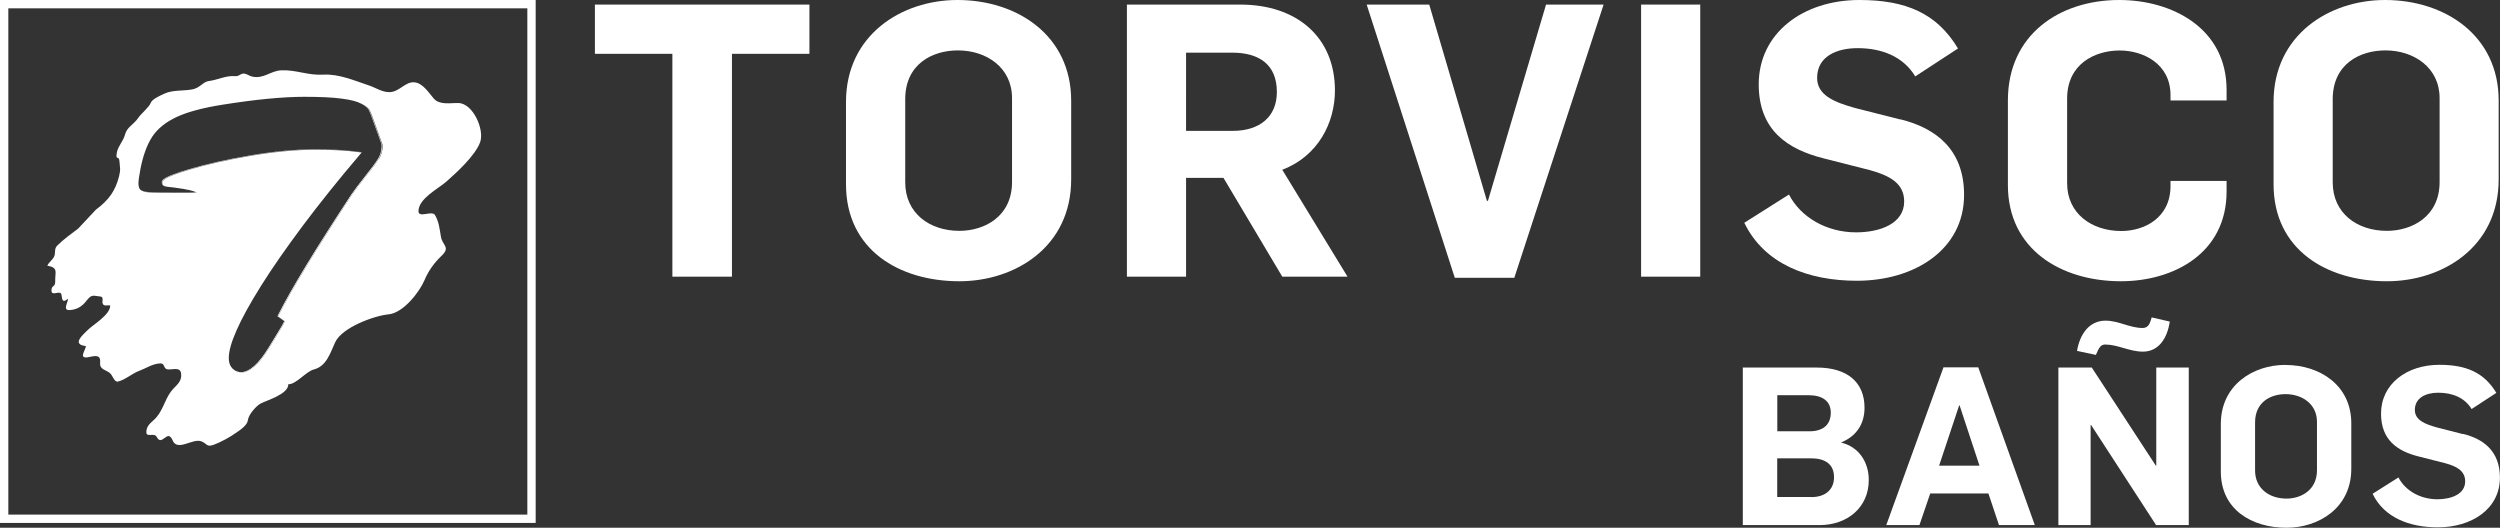
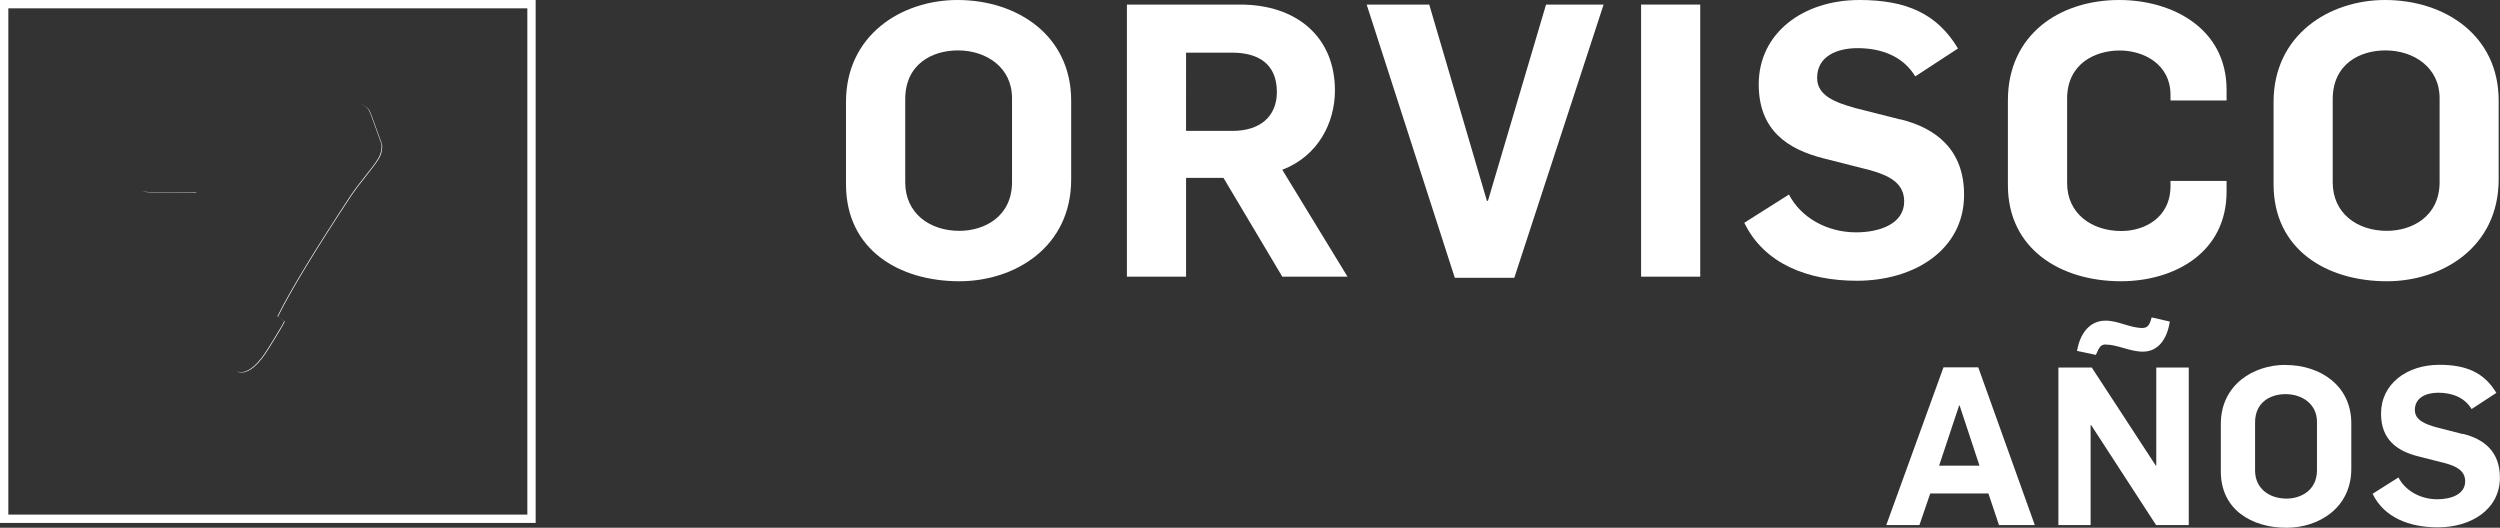
<svg xmlns="http://www.w3.org/2000/svg" id="Capa_1" data-name="Capa 1" viewBox="0 0 300.09 63.35">
  <rect x="0" y="0" width="300.09" height="63.35" fill="#333333" stroke="none" />
  <defs>
    <style>
      .cls-1 {
        fill: none;
      }

      .cls-2 {
        fill: #fff;
      }
    </style>
  </defs>
  <g>
    <g>
      <path class="cls-1" d="M0,62.77h64.3V0H0v62.77Z" />
      <path class="cls-2" d="M63.3,1v60.77H1V1h62.3M64.3,0H0v62.77h64.3V0h0Z" />
    </g>
    <g>
      <path class="cls-1" d="M20.19,22.45c.19.02.44.05.73.08,1.63.21,2.28.4,2.54.52-.2-.11-.81-.32-2.61-.55-.29-.03-.54-.06-.73-.08-.2-.03-.34-.06-.45-.1.01,0,.03.02.04.02.1.05.26.08.47.11Z" />
      <path class="cls-1" d="M27.52,43c0-.8.31-1.93.94-3.34.63-1.44,1.62-3.23,2.94-5.34,1.32-2.11,3.01-4.54,5.02-7.21,2-2.67,4.29-5.53,6.81-8.5l.25-.3h-.09s-.24.27-.24.27c-2.52,2.97-4.81,5.83-6.82,8.5-2,2.67-3.69,5.1-5.01,7.21-1.32,2.11-2.31,3.9-2.94,5.34-.62,1.42-.94,2.54-.94,3.34,0,.54.14.94.43,1.24.15.16.32.27.5.34-.15-.07-.3-.17-.43-.31-.29-.3-.43-.71-.43-1.24Z" />
-       <path class="cls-1" d="M16.65,21.97c0-.25.08-.81.24-1.68.31-1.6.78-2.9,1.42-3.86.63-.95,1.61-1.74,2.91-2.35,1.32-.61,3.18-1.11,5.51-1.48,3.94-.63,7.24-.95,9.82-.95,1.9,0,3.42.07,4.51.22,1.05.14,1.82.34,2.32.59,0,0-.01,0-.02-.01-.5-.26-1.29-.47-2.37-.62-1.09-.14-2.61-.22-4.51-.22-2.57,0-5.87.32-9.82.95-2.34.37-4.19.86-5.51,1.48-1.3.61-2.29,1.4-2.91,2.35-.63.96-1.11,2.26-1.42,3.87-.16.86-.24,1.43-.24,1.68,0,.35.06.61.17.76.06.08.16.14.29.2-.1-.05-.18-.1-.22-.16-.11-.15-.17-.41-.17-.76Z" />
-       <path class="cls-2" d="M55,12.37c-.94-.03-2.22.28-2.94-.55-.59-.68-1.31-1.86-2.33-1.94-1.1-.09-1.8,1.17-2.98,1.18-.91.01-1.65-.54-2.48-.81-1.71-.57-3.61-1.4-5.46-1.29-1.87.11-3.21-.59-5.04-.52-1.3.05-2.13,1.09-3.55.74-.33-.08-.73-.42-1.09-.34-.39.09-.46.34-.91.3-1.08-.1-2.11.46-3.17.59-.68.09-1.06.84-1.97,1-1.13.21-2.32.04-3.35.51-.38.18-1.46.64-1.62,1.08-.21.56-1.14,1.28-1.51,1.82-.6.88-1.35,1.08-1.6,2.03-.2.78-.83,1.35-.97,2.13-.2,1.07.26.27.31,1.07.05.81.17.9-.04,1.75-.44,1.8-1.26,2.91-2.79,4.05l-2.13,2.27c-.94.72-1.69,1.23-2.52,2.05-.38.38-.16.86-.36,1.3-.2.43-.62.67-.82,1.1,1.36.24.92.77.95,1.8.03.9-.48.46-.45,1.22.03.71,1.08-.17,1.2.47.09.5.05,1.07.79.48.01.41-.7,1.42.21,1.36.85-.06,1.45-.42,1.96-1.07.69-.89.8-.64,1.7-.56.44.04.21.52.27.79.1.46.62.21.92.29,0,1.14-2.06,2.29-2.72,2.96-.59.59-1.94,1.72-.2,1.91-.03.52-.98,1.6.36,1.32.76-.16,1.45-.32,1.35.69-.08.83.71.83,1.18,1.24.34.29.52,1.12.96,1.01.9-.22,1.67-.96,2.56-1.29.81-.3,1.61-.86,2.51-.89.6-.02.35.61.85.71.47.1,1.5-.33,1.64.41.21,1.13-.66,1.53-1.2,2.26-.81,1.09-1.01,2.51-2.1,3.45-.49.43-.87.81-.85,1.45.02.65.96-.01,1.24.54.64,1.25,1.29-1.06,1.91.42.59,1.39,2.41-.3,3.46.12.7.28.6.74,1.52.39.85-.32,1.91-.9,2.65-1.43.49-.34,1.34-.89,1.41-1.52.06-.63.99-1.71,1.54-1.99.8-.41,3.31-1.11,3.31-2.31.91.05,2.13-1.54,3.06-1.77,1.52-.38,1.98-2,2.56-3.26.82-1.79,4.7-3.2,6.43-3.36,1.73-.17,3.68-2.64,4.3-4.11.45-1.09,1.18-2.1,2.04-2.91,1.11-1.06.11-1.23-.07-2.28-.17-.95-.22-1.75-.71-2.61-.35-.62-2.03.44-1.99-.51.06-1.5,2.36-2.65,3.3-3.47,1.21-1.06,3.54-3.17,4.11-4.79.52-1.49-.84-4.63-2.62-4.69ZM45.49,19.03c-.28.47-.81,1.19-1.57,2.13-.78.98-1.34,1.72-1.71,2.27-4.25,6.46-7.2,11.3-8.75,14.4l-.08.17.82.58c-.19.37-.36.68-.53.95-.2.33-.44.72-.72,1.19-.28.46-.49.81-.64,1.04-1.19,1.95-2.31,2.94-3.31,2.94-.22,0-.42-.05-.61-.14-.18-.07-.34-.19-.5-.34-.29-.3-.43-.71-.43-1.24,0-.8.31-1.93.94-3.34.63-1.44,1.62-3.23,2.94-5.34,1.32-2.11,3.01-4.53,5.01-7.21,2-2.67,4.29-5.53,6.82-8.5l.24-.28-.3-.04c-1.46-.2-3.21-.3-5.21-.3-2.3,0-4.89.24-7.72.72-2.82.48-5.31,1.04-7.39,1.66-3.04.91-3.29,1.28-3.29,1.59,0,.23.12.34.21.39.1.04.25.08.45.1.19.02.44.05.73.08,1.8.23,2.41.45,2.61.55.04.02.07.03.1.05-.12.03-.37.06-.85.06h-.13c-.84,0-1.86-.01-3.05-.01-.93,0-1.6-.03-2.01-.1-.2-.03-.36-.08-.48-.15-.13-.05-.24-.12-.29-.2-.11-.15-.17-.41-.17-.76,0-.25.08-.81.24-1.68.31-1.6.79-2.9,1.42-3.87.63-.95,1.61-1.74,2.91-2.35,1.32-.62,3.18-1.11,5.51-1.48,3.94-.63,7.24-.95,9.82-.95,1.9,0,3.42.07,4.51.22,1.08.14,1.88.35,2.37.62,0,0,.01,0,.02.01.01,0,.04.01.05.02.6.32.82.58.9.73.14.26.32.72.55,1.38l.77,2.13c.05.14.09.25.13.34.03.08.06.16.08.24.02.08.03.14.03.2,0,.56-.14,1.07-.4,1.51Z" />
      <path class="cls-2" d="M22.65,23.12h-.12c-.84,0-1.86-.01-3.05-.01-.93,0-1.6-.03-2.01-.1-.16-.03-.3-.07-.41-.11.12.06.28.11.48.15.41.07,1.08.1,2.01.1,1.19,0,2.21,0,3.05.01h.13c.48,0,.73-.03.85-.06-.02-.01-.06-.03-.1-.05,0,0,.02,0,.03.01-.12.03-.37.06-.85.06Z" />
-       <path class="cls-2" d="M43.02,18.22c-1.46-.2-3.21-.3-5.21-.3-2.3,0-4.89.24-7.71.72-2.82.48-5.3,1.04-7.39,1.66-3.04.91-3.29,1.28-3.29,1.59,0,.26.16.38.25.42,0,0,.02,0,.03,0-.09-.05-.21-.16-.21-.39,0-.3.25-.68,3.29-1.59,2.09-.62,4.58-1.18,7.39-1.66,2.82-.48,5.42-.72,7.72-.72,2,0,3.75.1,5.21.3l.3.04.02-.02-.39-.05Z" />
      <path class="cls-2" d="M45.78,17.08c-.03-.09-.08-.2-.13-.34l-.77-2.13c-.23-.65-.41-1.12-.55-1.38-.08-.16-.31-.41-.9-.73-.01,0-.04-.01-.05-.02.58.31.8.57.88.72.14.26.32.72.55,1.38l.77,2.13c.05.14.09.26.12.34.03.08.06.16.08.24.02.07.03.14.03.2,0,.56-.14,1.07-.4,1.51-.28.47-.81,1.19-1.57,2.13-.78.98-1.34,1.72-1.71,2.27-4.25,6.46-7.2,11.3-8.75,14.4l-.08.17.82.58c-.18.37-.36.68-.53.95-.2.33-.44.72-.72,1.19-.28.46-.49.81-.64,1.04-1.19,1.95-2.31,2.94-3.31,2.94-.19,0-.37-.04-.54-.1.19.09.39.14.61.14,1.01,0,2.12-.99,3.31-2.94.15-.23.36-.58.64-1.04.28-.46.52-.86.72-1.19.17-.28.34-.59.53-.95l-.82-.58.08-.17c1.55-3.1,4.49-7.94,8.75-14.4.37-.55.93-1.29,1.71-2.27.76-.95,1.29-1.66,1.57-2.13.27-.44.4-.95.4-1.51,0-.06,0-.12-.03-.2-.02-.09-.05-.17-.08-.24Z" />
    </g>
  </g>
  <g>
-     <polygon class="cls-2" points="71.41 6.46 80.71 6.46 80.71 33.21 87.86 33.21 87.86 6.46 97.16 6.46 97.16 .55 71.41 .55 71.41 6.46" />
    <path class="cls-2" d="M114.93,0c-6.73,0-13.38,4.22-13.38,12.23v9.89c0,7.88,6.41,11.64,13.61,11.64,6.64,0,13.42-4.08,13.42-12.23v-9.44C128.58,4.26,122.12,0,114.93,0ZM121.48,21.85c0,4.17-3.34,5.86-6.32,5.86-3.57,0-6.5-2.11-6.5-5.82v-9.98c0-4.26,3.3-5.86,6.32-5.86,3.44,0,6.5,2.06,6.5,5.73v10.08Z" />
    <path class="cls-2" d="M160.24,10.86c0-6.41-4.58-10.31-11.36-10.31h-13.61v32.66h7.1v-11.86h4.49l7.06,11.86h7.83l-7.83-12.83c4.3-1.65,6.32-5.64,6.32-9.53ZM147.96,15.71h-5.59V6.32h5.54c3.16,0,5.36,1.37,5.36,4.72,0,2.98-2.06,4.67-5.31,4.67Z" />
    <polygon class="cls-2" points="185.58 .55 178.61 24.1 178.48 24.1 171.56 .55 164.05 .55 174.63 33.35 181.77 33.35 192.49 .55 185.58 .55" />
    <rect class="cls-2" x="196.99" y=".55" width="7.1" height="32.66" />
    <path class="cls-2" d="M228.1,14.34l-5.4-1.37c-2.47-.69-4.58-1.51-4.58-3.62,0-2.57,2.33-3.57,4.86-3.57,2.84,0,5.45.96,6.92,3.39l5.13-3.35C232.5,1.6,228.78,0,223.2,0c-6.78,0-12.09,3.98-12.09,10.12,0,5.5,3.44,7.79,7.79,8.89l5.59,1.42c2.29.64,4.08,1.55,4.08,3.75,0,2.66-2.89,3.71-5.77,3.71-3.53,0-6.64-1.79-8.06-4.54l-5.36,3.39c2.38,4.94,7.65,6.96,13.51,6.96,6.96,0,12.87-3.76,12.87-10.31,0-5.45-3.39-8.02-7.65-9.07Z" />
    <path class="cls-2" d="M267.27,23v-1.28h-6.73v.6c0,3.85-3.16,5.41-5.91,5.41-3.57,0-6.5-2.11-6.5-5.73v-10.17c0-4.17,3.34-5.77,6.32-5.77,2.75,0,6.09,1.55,6.09,5.36v.64h6.73v-1.28C267.27,3.34,260.67,0,254.39,0c-7.19,0-13.37,4.17-13.37,12.05v10.17c0,7.74,6.41,11.54,13.56,11.54,6.32,0,12.69-3.35,12.69-10.77Z" />
    <path class="cls-2" d="M286.29,0c-6.74,0-13.38,4.22-13.38,12.23v9.89c0,7.88,6.42,11.64,13.6,11.64,6.65,0,13.42-4.08,13.42-12.23v-9.44C299.94,4.26,293.48,0,286.29,0ZM292.84,21.85c0,4.17-3.35,5.86-6.33,5.86-3.57,0-6.5-2.11-6.5-5.82v-9.98c0-4.26,3.3-5.86,6.32-5.86,3.43,0,6.51,2.06,6.51,5.73v10.08Z" />
  </g>
  <g>
-     <path class="cls-2" d="M221.05,53.14v-.05c1.96-.82,2.76-2.39,2.76-4.14,0-3.05-2.04-4.83-5.73-4.83h-8.88v18.91h9.23c3.29,0,5.89-2.1,5.89-5.41,0-2.07-1.11-3.93-3.26-4.48ZM213.34,47.44h3.77c1.62,0,2.65.69,2.65,2.1s-.9,2.23-2.55,2.23h-3.87v-4.32ZM217.42,59.66h-4.09v-4.64h4.09c1.75,0,2.73.77,2.73,2.26s-1.04,2.39-2.73,2.39Z" />
    <path class="cls-2" d="M233.29,44.09l-6.87,18.94h3.98l1.3-3.8h6.98l1.27,3.8h4.3l-6.79-18.94h-4.17ZM232.76,55.9l2.41-7.24h.05l2.39,7.24h-4.85Z" />
    <path class="cls-2" d="M252.76,41.36c1.43,0,2.89.85,4.46.85,1.91,0,2.94-1.62,3.23-3.61l-2.17-.5c-.19.64-.35,1.27-1.09,1.27-1.54,0-2.89-.88-4.45-.88-1.94,0-3.08,1.59-3.42,3.63l2.26.48c.42-1.01.63-1.25,1.19-1.25Z" />
    <polygon class="cls-2" points="258.83 55.9 258.78 55.9 251.09 44.12 247.08 44.12 247.08 63.03 250.95 63.03 250.95 51.02 251.01 51.02 258.81 63.03 262.73 63.03 262.73 44.12 258.83 44.12 258.83 55.9" />
    <path class="cls-2" d="M274.33,43.8c-3.9,0-7.75,2.44-7.75,7.08v5.73c0,4.56,3.71,6.74,7.88,6.74,3.85,0,7.78-2.36,7.78-7.08v-5.46c0-4.54-3.74-7-7.91-7ZM278.12,56.45c0,2.41-1.94,3.4-3.66,3.4-2.07,0-3.77-1.22-3.77-3.37v-5.78c0-2.47,1.91-3.39,3.66-3.39,1.99,0,3.77,1.19,3.77,3.32v5.83Z" />
    <path class="cls-2" d="M295.65,52.11l-3.13-.8c-1.43-.4-2.65-.88-2.65-2.1,0-1.48,1.35-2.07,2.81-2.07,1.64,0,3.16.56,4,1.96l2.97-1.94c-1.46-2.44-3.61-3.37-6.84-3.37-3.93,0-7,2.31-7,5.86,0,3.18,1.99,4.51,4.51,5.14l3.23.82c1.33.37,2.36.9,2.36,2.17,0,1.54-1.67,2.15-3.34,2.15-2.04,0-3.85-1.03-4.67-2.62l-3.1,1.96c1.38,2.87,4.43,4.03,7.83,4.03,4.03,0,7.45-2.18,7.45-5.97,0-3.16-1.96-4.64-4.43-5.25Z" />
  </g>
</svg>